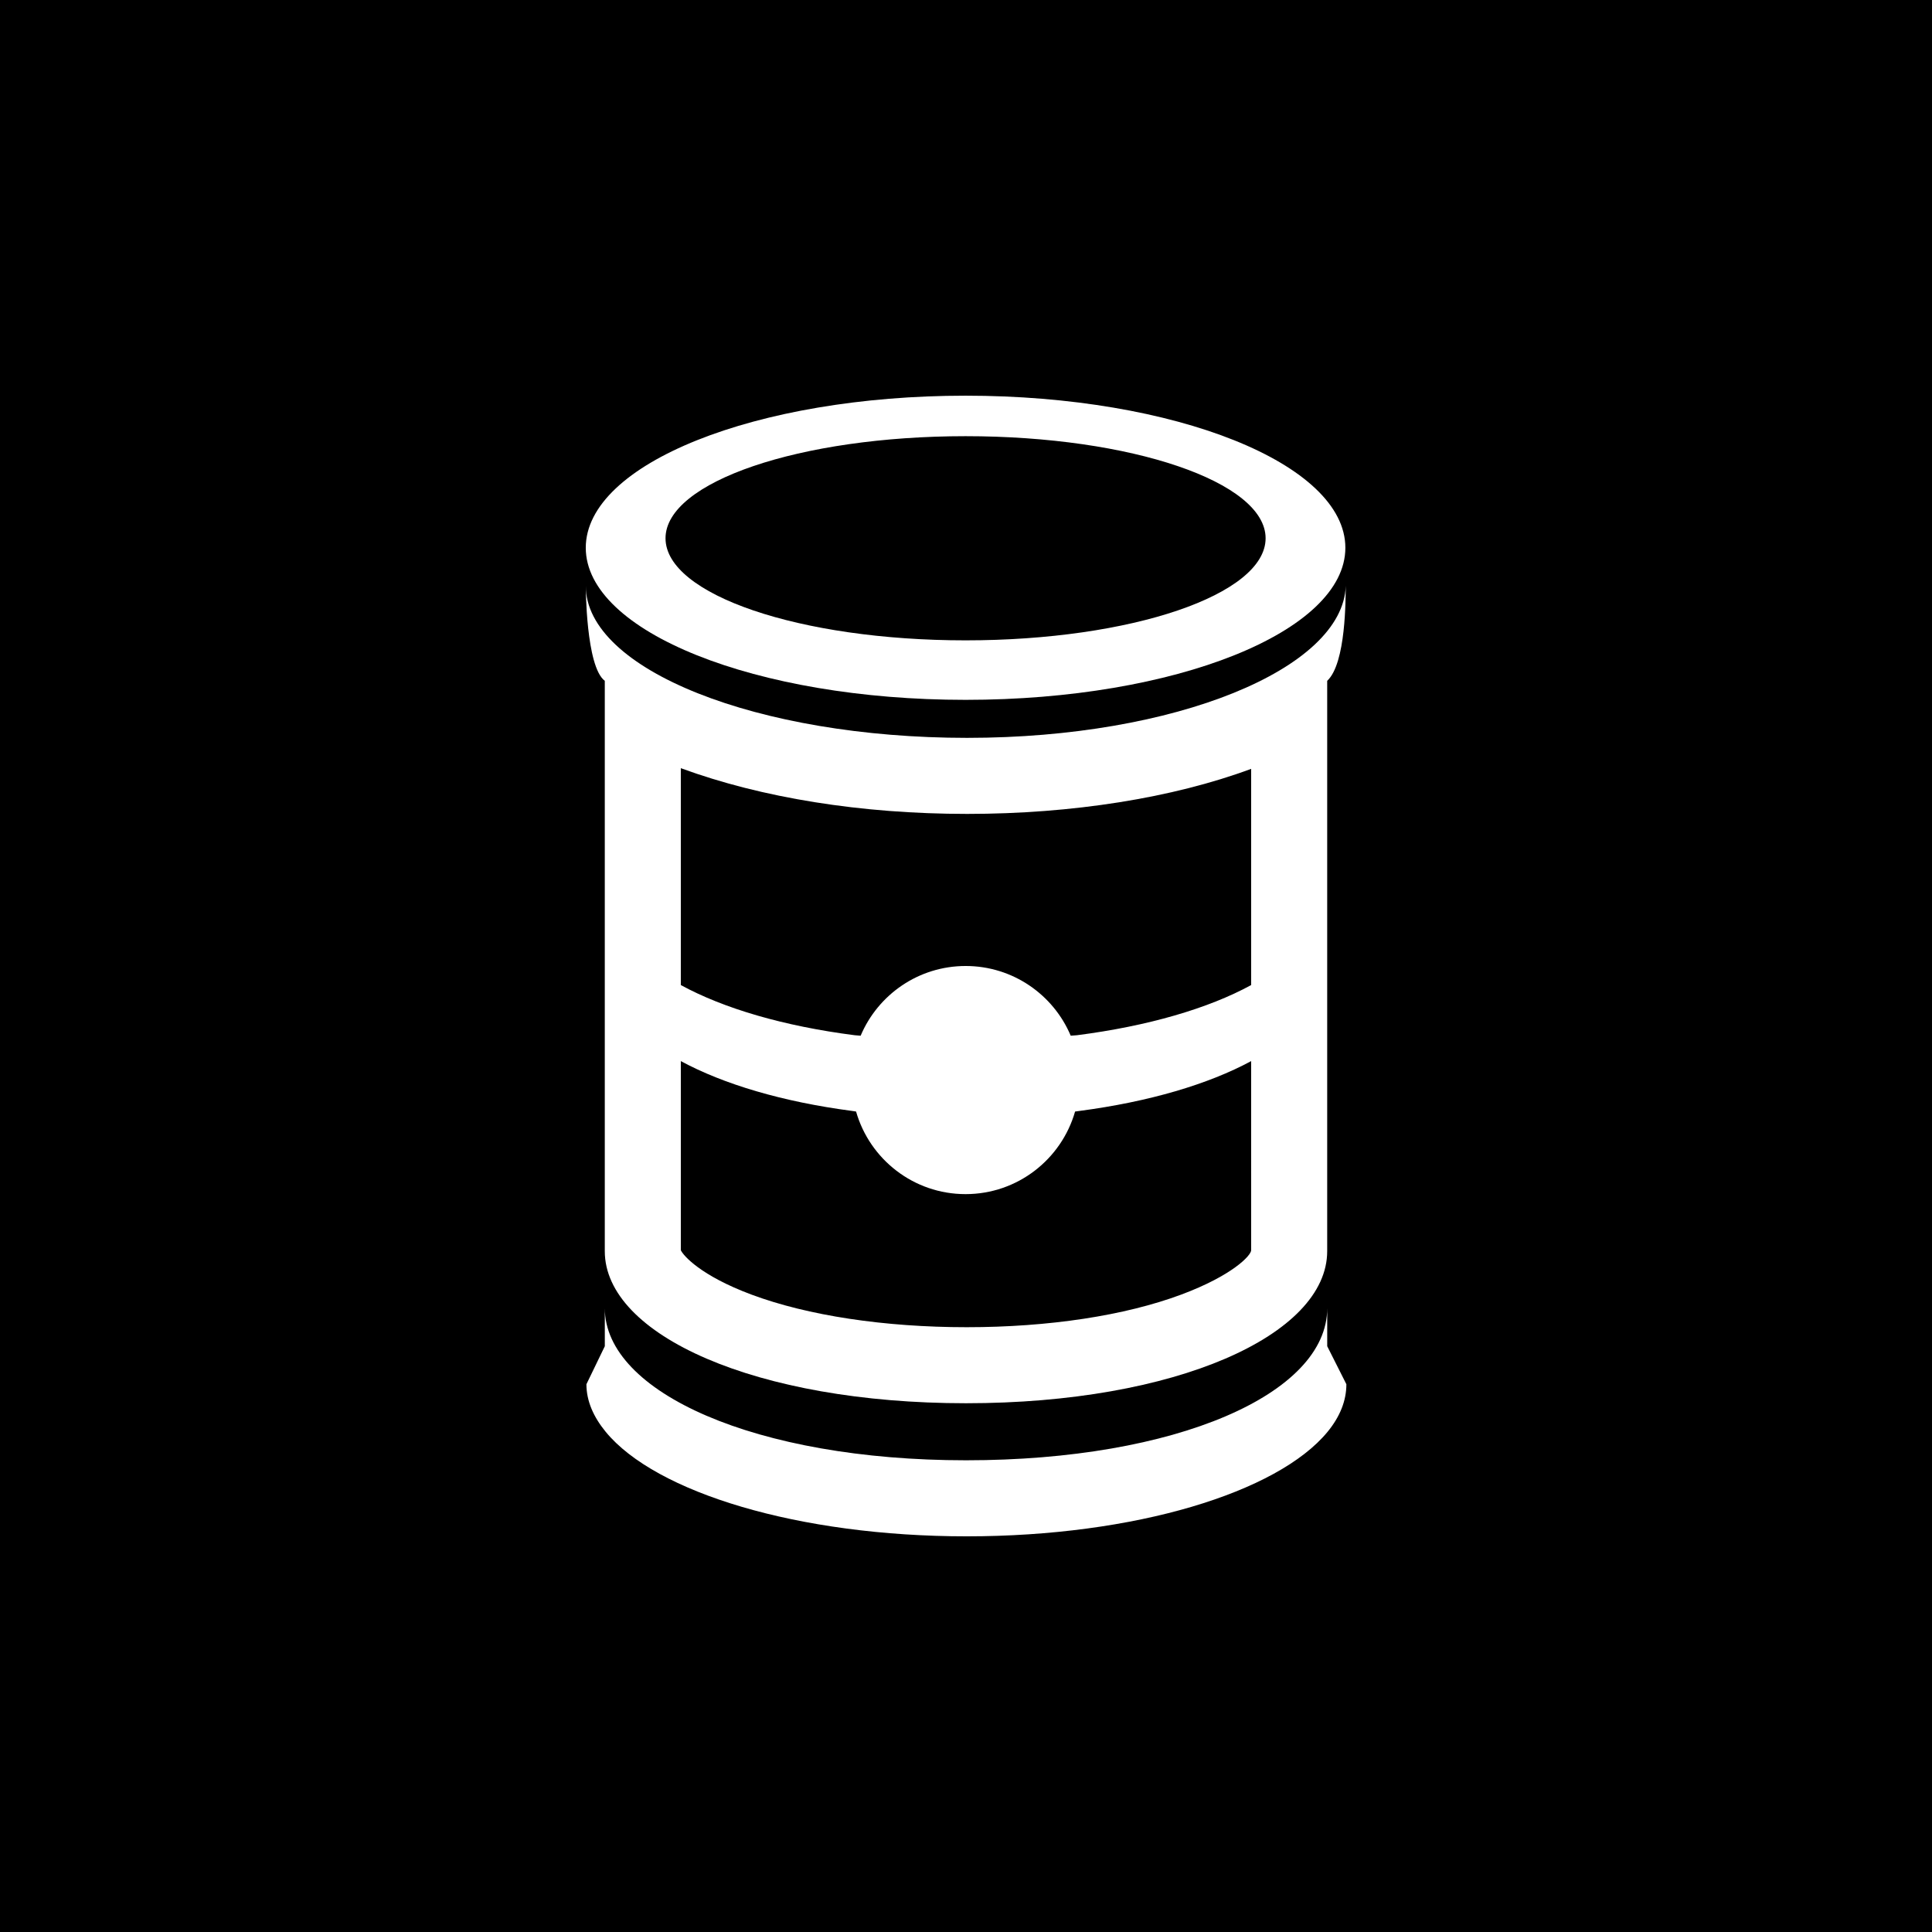
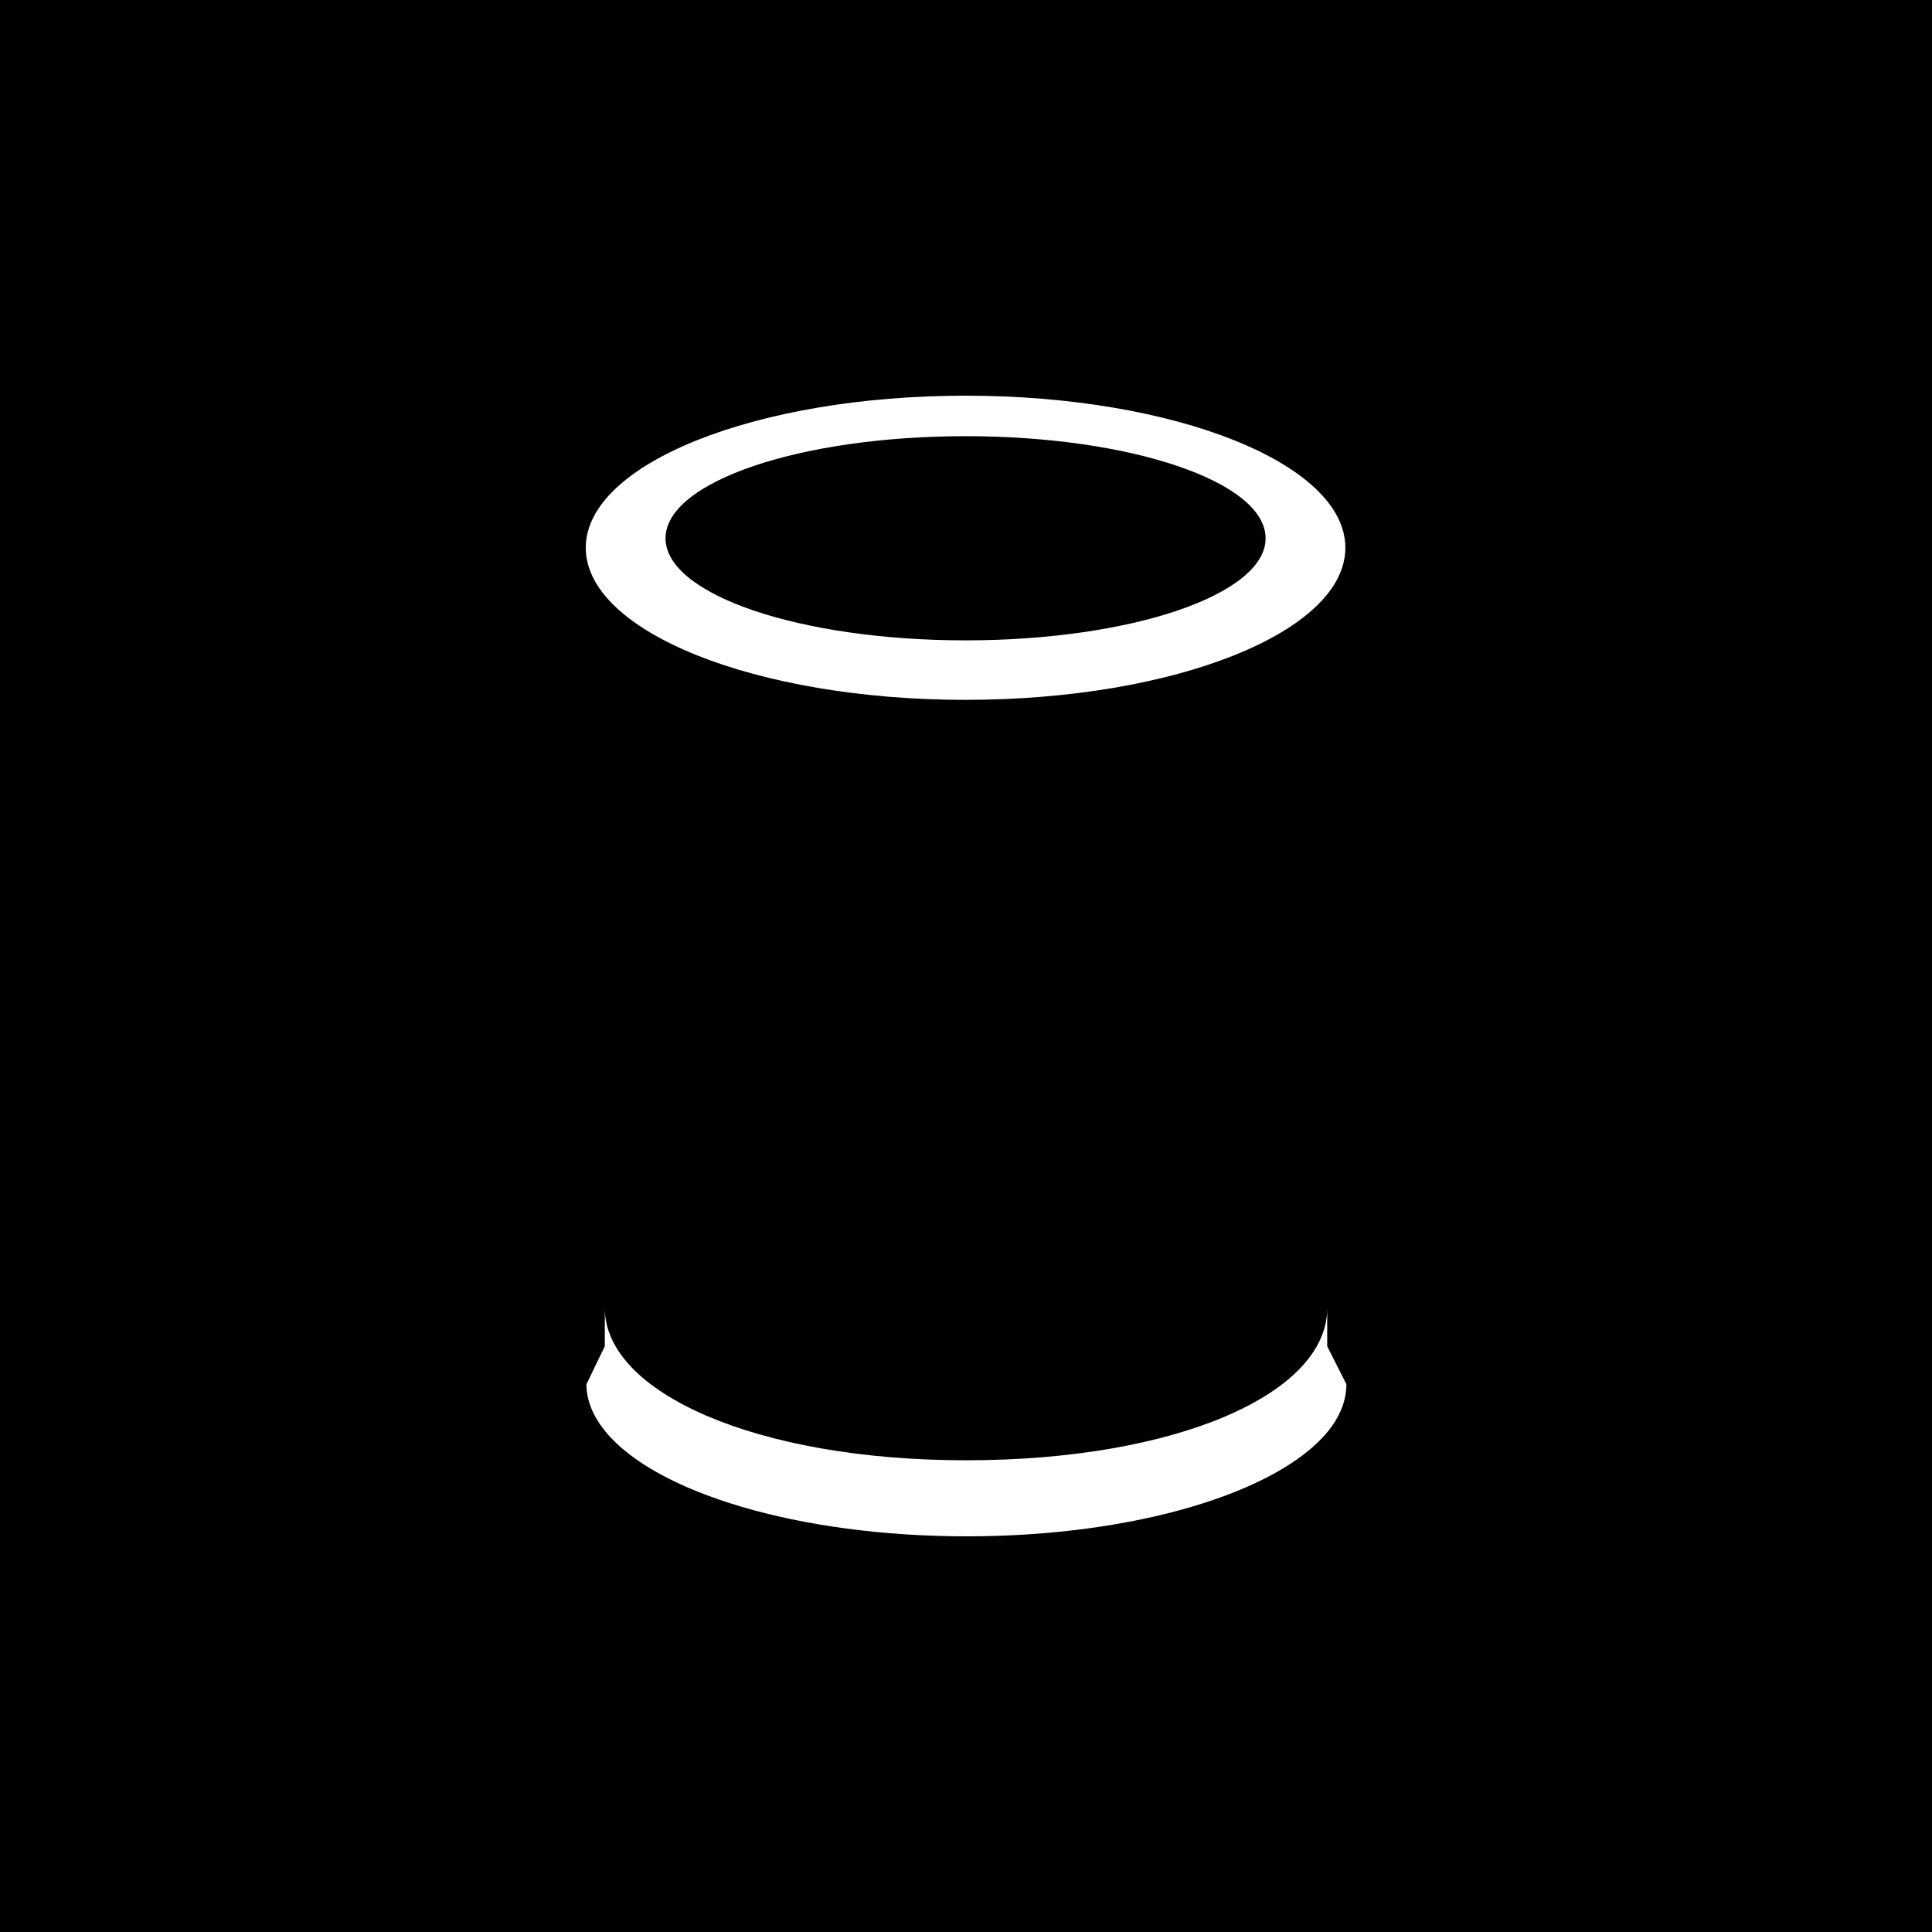
<svg xmlns="http://www.w3.org/2000/svg" width="1200pt" height="1200pt" version="1.1" viewBox="0 0 1200 1200">
  <g>
    <rect width="1200" height="1200" />
    <path d="m599.73 434.69c130.29 0 235.9-42.293 235.9-94.465 0-52.168-105.62-94.461-235.9-94.461-130.28 0-235.9 42.293-235.9 94.465 0 52.168 105.62 94.461 235.9 94.461zm0-163.77c102.92 0 186.36 28.391 186.36 63.406 0 35.02-83.441 63.406-186.36 63.406-102.92 0-186.36-28.391-186.36-63.406 0-35.02 83.438-63.406 186.36-63.406z" fill="#fff" />
-     <path d="m600.84 458.3c-130.29 0-237-42.293-237-94.465 0 0-0.004 50.184 11.805 59.039v354.24c0 52.172 94.07 94.465 224.35 94.465 130.29 0 224.35-42.293 224.35-94.465v-354.24c11.809-10.98 11.379-51.441 11.539-59.039-1.703 51.578-105.83 94.461-235.05 94.461zm176.28 318.21c0 3.293-11.75 15.766-43.43 27.582-35.016 13.062-82.309 20.258-133.29 20.258-50.98 0-98.641-7.195-133.66-20.258-31.68-11.816-42.395-24.289-43.867-27.582v-117.44c26.566 14.348 63.086 25.262 106.5 30.965l2.344 0.352c8.473 29.617 35.703 51.305 68.016 51.305 32.309 0 59.539-21.68 68.02-51.297l2.59-0.359c43.418-5.703 80.199-16.617 106.77-30.969zm0-164.67c-26.566 14.512-64.172 25.512-108.23 31.16l-3.852 0.289c-10.738-25.438-35.93-43.293-65.25-43.293-29.324 0-54.492 17.863-65.227 43.305l-3.711-0.305c-44.059-5.648-81.41-16.648-107.98-31.16v-134.71c50.188 18.441 112.07 28.406 177.86 28.406 65.188 0 127.68-9.91 176.38-27.98z" fill="#fff" />
    <path d="m600.4 907.01c0.434 0 0.859-0.008 1.293-0.012-0.52 0-1.031 0.008-1.551 0.008 0.086 0 0.172 0.004 0.258 0.004z" fill="#fff" />
    <path d="m824.36 836.16v-23.613c0 53.137-93.625 94.465-224.35 94.465-130.73 0-224.35-42.293-224.35-94.465v23.613l-11.426 23.617c0 10.324 4.336 20.258 11.98 29.559 30.984 37.691 119.7 64.906 224.2 64.906s193.16-27.215 224.15-64.906c7.644-9.301 11.695-19.234 11.695-29.559z" fill="#fff" />
  </g>
</svg>